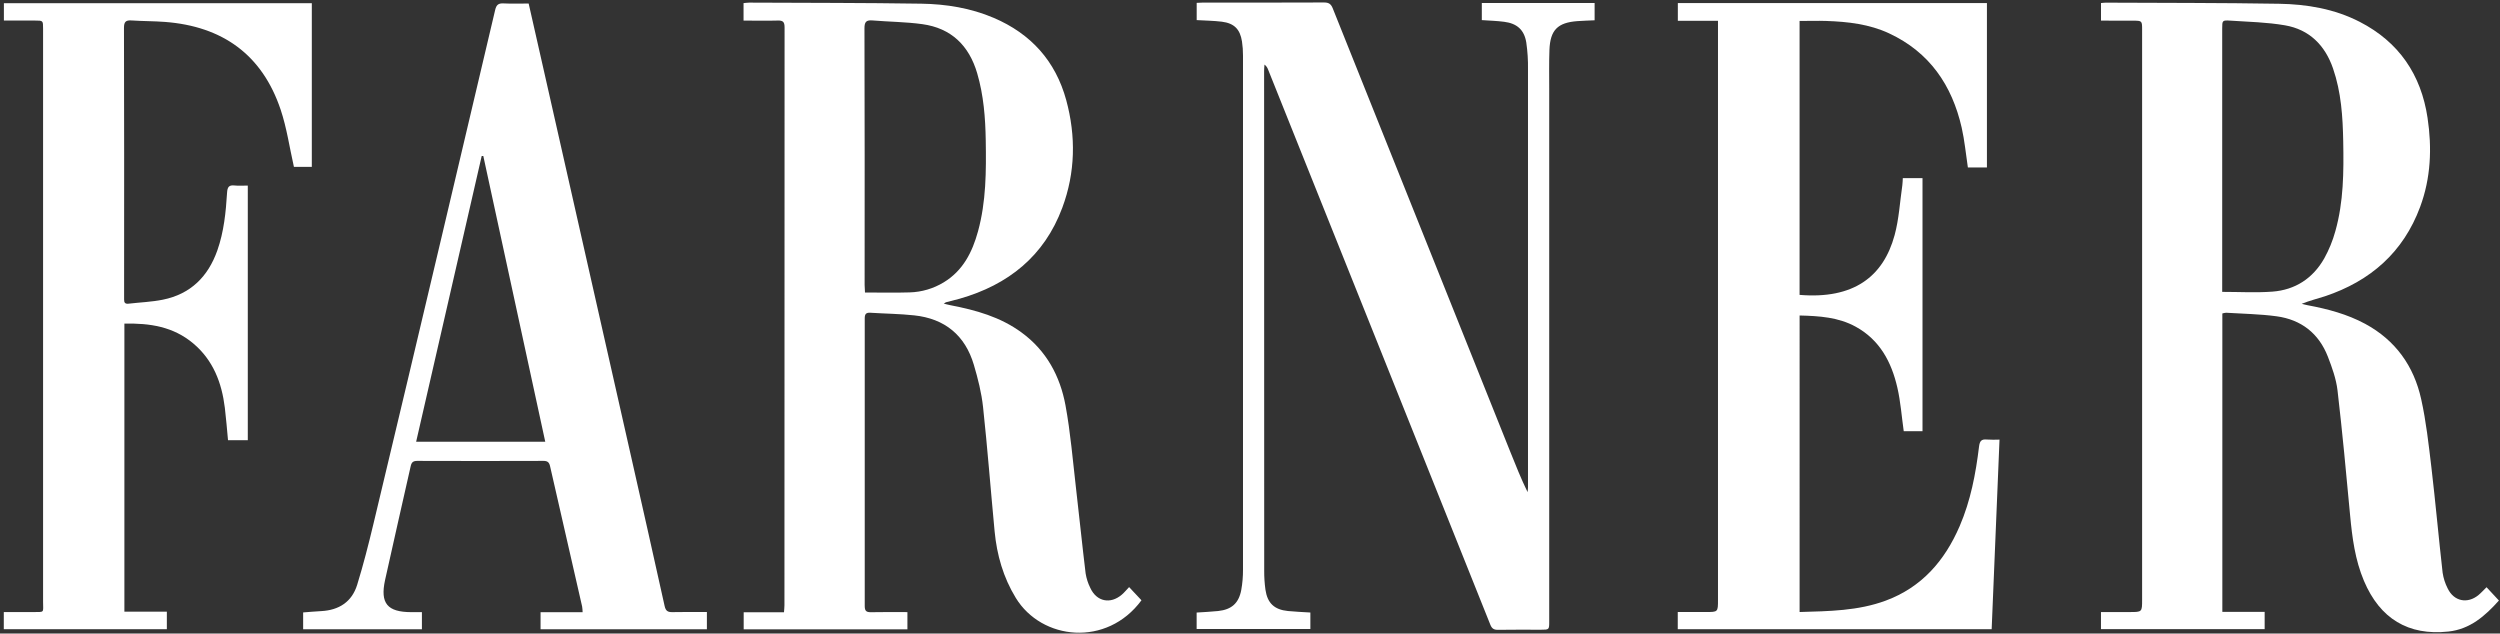
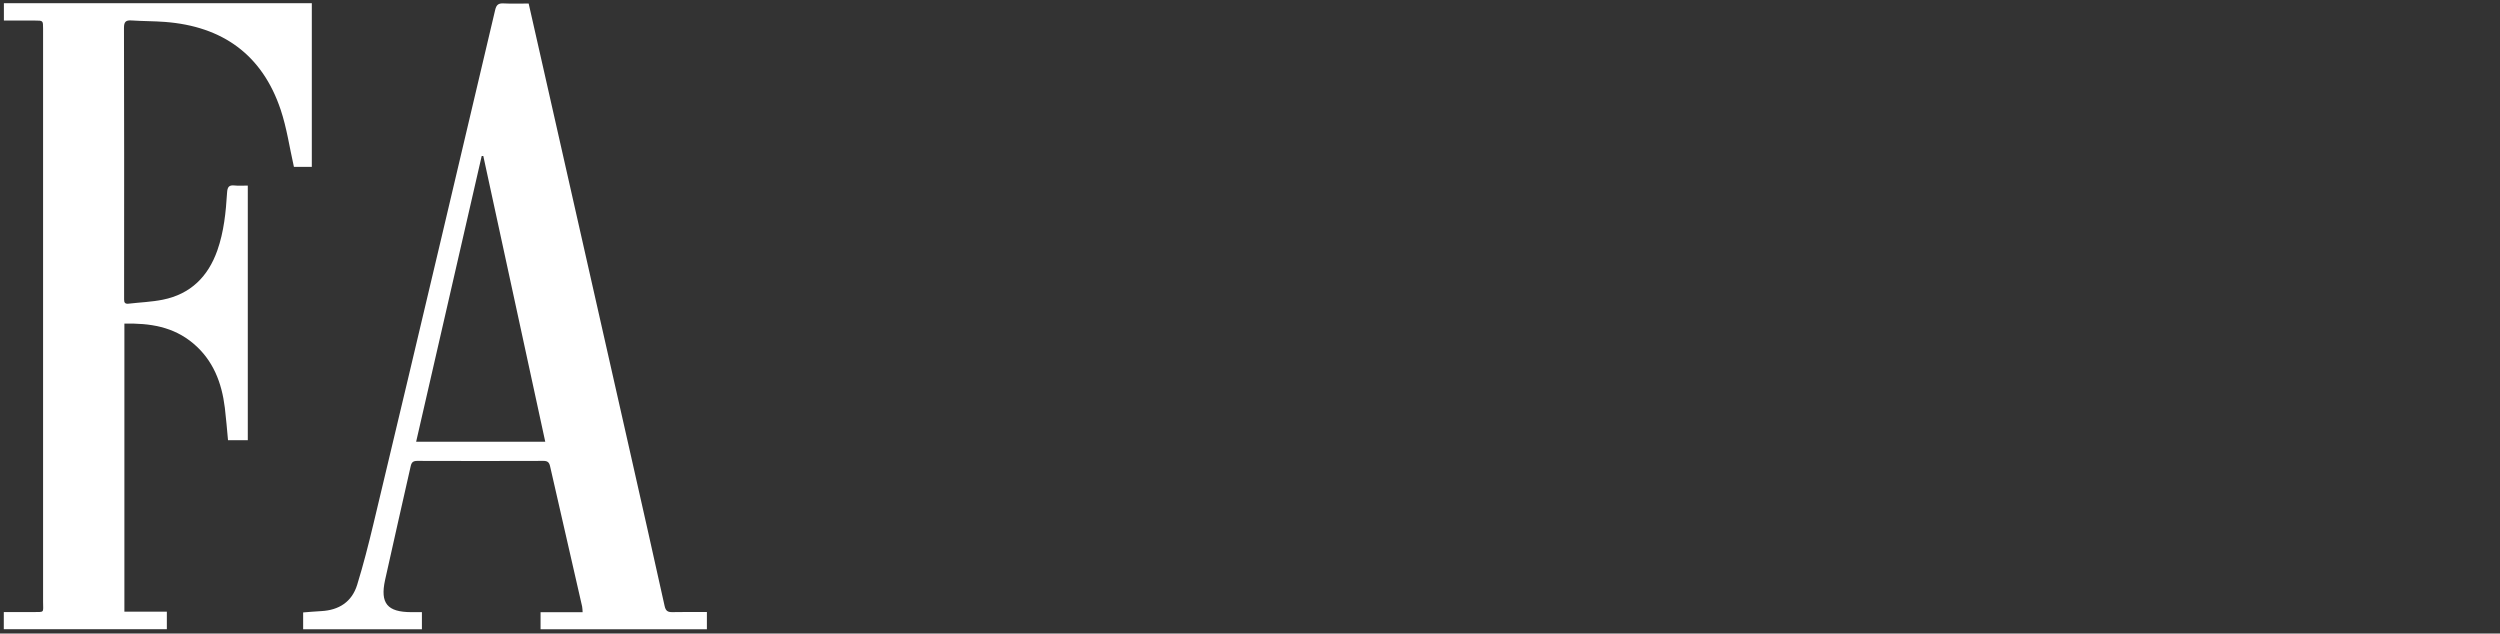
<svg xmlns="http://www.w3.org/2000/svg" width="513" height="130" viewBox="0 0 513 130" fill="none">
  <rect x="0" y="0" width="513" height="130" fill="#333333" stroke="none" />
-   <path d="M152.576 4.224V0.639C152.977 0.604 153.378 0.535 153.779 0.538C165.537 0.594 177.297 0.573 189.062 0.756C194.139 0.837 199.173 1.642 203.912 3.665C211.552 6.924 216.604 12.534 218.792 20.55C220.805 27.96 220.668 35.42 217.982 42.634C214.299 52.534 206.91 58.446 196.914 61.299C195.979 61.553 195.033 61.786 194.093 62.033C193.943 62.11 193.799 62.201 193.664 62.304C194.238 62.441 194.642 62.558 195.053 62.634C200.236 63.632 205.26 65.028 209.613 68.219C214.718 71.948 217.525 77.164 218.64 83.177C219.675 88.775 220.13 94.481 220.792 100.146C221.472 105.985 222.061 111.823 222.77 117.661C222.937 118.705 223.264 119.717 223.739 120.662C225.029 123.454 227.854 124.035 230.207 122.015C230.715 121.581 231.139 121.05 231.692 120.471C232.578 121.418 233.403 122.301 234.23 123.177C227.123 132.823 213.758 131.396 208.438 122.687C205.869 118.481 204.557 113.884 204.095 109.031C203.287 100.525 202.635 92.006 201.721 83.513C201.406 80.593 200.67 77.689 199.835 74.864C198.041 68.795 193.865 65.376 187.58 64.711C184.6 64.391 181.589 64.368 178.594 64.175C177.693 64.117 177.442 64.472 177.444 65.343C177.464 85.019 177.464 104.694 177.444 124.37C177.444 125.419 177.812 125.639 178.769 125.624C181.214 125.568 183.661 125.604 186.202 125.604V129.137H152.604V125.634H160.874C160.912 125.078 160.968 124.637 160.968 124.193C160.968 84.675 160.977 45.156 160.995 5.635C160.995 4.516 160.691 4.175 159.569 4.216C157.292 4.282 155.01 4.224 152.576 4.224ZM177.49 60.022C180.678 60.022 183.678 60.096 186.674 59.999C189.139 59.929 191.544 59.219 193.652 57.938C197.614 55.537 199.515 51.74 200.686 47.478C202.363 41.368 202.376 35.103 202.275 28.838C202.201 24.178 201.841 19.55 200.521 15.042C198.848 9.338 195.19 5.772 189.253 4.955C185.874 4.488 182.435 4.477 179.028 4.193C177.739 4.084 177.386 4.516 177.388 5.81C177.432 23.366 177.443 40.919 177.421 58.471C177.426 58.969 177.47 59.466 177.495 60.022H177.49Z" fill="white" />
-   <path d="M431.124 4.231V0.627C431.461 0.597 431.786 0.543 432.111 0.546C443.955 0.604 455.802 0.574 467.648 0.772C473.383 0.866 479.031 1.815 484.219 4.485C492.263 8.625 496.809 15.327 498.134 24.183C499.061 30.364 498.815 36.537 496.611 42.459C493.157 51.783 486.392 57.69 477.066 60.799C475.515 61.307 473.913 61.688 472.309 62.343C472.723 62.444 473.136 62.561 473.555 62.64C477.642 63.401 481.635 64.46 485.328 66.447C491.57 69.823 495.34 75.133 496.832 81.931C497.848 86.5 498.355 91.179 498.914 95.829C499.762 103.048 500.411 110.298 501.226 117.514C501.394 118.644 501.747 119.739 502.269 120.756C503.539 123.403 506.331 123.969 508.595 122.096C509.146 121.639 509.626 121.101 510.24 120.499L512.778 123.228C509.91 126.434 506.831 129.117 502.417 129.594C494.182 130.48 488.359 126.944 485.08 119.187C483.257 114.872 482.671 110.328 482.242 105.734C481.445 97.189 480.655 88.64 479.66 80.119C479.383 77.763 478.546 75.428 477.68 73.194C475.827 68.412 472.212 65.592 467.166 64.904C463.742 64.437 460.262 64.396 456.805 64.175C456.541 64.195 456.279 64.245 456.025 64.323V125.558H464.707V129.092H431.119V125.591H437.023C439.561 125.591 439.561 125.591 439.561 123.053C439.561 84.081 439.561 45.108 439.561 6.135C439.561 4.244 439.561 4.244 437.637 4.244L431.124 4.231ZM456 59.893C459.554 59.893 462.922 60.094 466.27 59.845C470.964 59.5 474.601 57.129 476.931 53.032C477.914 51.261 478.68 49.38 479.216 47.427C480.914 41.419 480.945 35.243 480.83 29.052C480.739 23.975 480.417 18.911 478.739 14.05C477.091 9.278 473.878 6.057 468.875 5.194C465.191 4.559 461.409 4.48 457.665 4.234C456.002 4.125 455.995 4.216 455.995 5.851V59.906L456 59.893Z" fill="white" />
-   <path d="M369.278 125.586C375.347 125.411 381.272 125.348 386.93 123.256C394.352 120.512 399.066 115.054 402.122 107.965C404.371 102.748 405.422 97.232 406.1 91.635C406.237 90.501 406.587 90.072 407.722 90.191C408.58 90.24 409.44 90.246 410.301 90.209C409.757 103.271 409.224 116.146 408.689 129.117H344.275V125.586H350.073C352.532 125.586 352.53 125.586 352.53 123.096V4.272H344.293V0.634H407.717V34.364H403.808C403.389 31.6 403.142 28.859 402.538 26.198C400.551 17.482 395.939 10.714 387.636 6.841C383.574 4.947 379.198 4.455 374.781 4.302C372.976 4.239 371.166 4.302 369.273 4.302V60.51C380.35 61.426 386.455 56.783 388.775 48.252C389.674 44.937 389.859 41.429 390.359 38.004C390.425 37.553 390.42 37.093 390.456 36.555H394.499V88.48H390.646C390.217 85.434 390.004 82.434 389.336 79.53C388.133 74.303 385.742 69.762 380.8 67.046C377.246 65.089 373.329 64.84 369.28 64.739L369.278 125.586Z" fill="white" />
-   <path d="M304.068 4.127V0.609H327.215V4.163C326.019 4.219 324.852 4.247 323.689 4.333C319.628 4.635 318.105 6.163 317.945 10.227C317.848 12.847 317.899 15.474 317.899 18.096C317.899 54.569 317.899 91.042 317.899 127.515C317.899 129.216 317.899 129.219 316.176 129.219C313.256 129.219 310.337 129.188 307.421 129.239C306.583 129.252 306.152 129.021 305.822 128.206C297.894 108.34 289.947 88.484 281.984 68.635C274.724 50.501 267.464 32.372 260.202 14.248C260.062 13.851 259.808 13.504 259.473 13.25C259.445 13.674 259.395 14.098 259.395 14.519C259.395 48.703 259.402 82.891 259.415 117.085C259.405 118.396 259.491 119.706 259.669 121.004C260.075 123.776 261.486 125.096 264.276 125.381C265.781 125.533 267.297 125.584 268.888 125.688V129.076H245.55V125.695C247.045 125.591 248.515 125.538 249.97 125.381C252.724 125.084 254.193 123.784 254.706 121.065C254.952 119.692 255.072 118.298 255.064 116.902C255.082 81.741 255.082 46.579 255.064 11.418C255.069 10.446 255.001 9.475 254.856 8.514C254.463 5.99 253.257 4.772 250.718 4.452C249.046 4.247 247.35 4.231 245.56 4.125V0.586C245.987 0.568 246.403 0.533 246.814 0.533C255.107 0.533 263.398 0.548 271.691 0.508C272.642 0.508 273.102 0.794 273.467 1.68C285.598 32.022 297.742 62.358 309.903 92.689C311.015 95.461 312.122 98.235 313.457 100.982C313.487 100.675 313.543 100.367 313.543 100.06C313.543 71.461 313.543 42.862 313.543 14.263C313.576 12.405 313.46 10.548 313.193 8.709C312.772 6.12 311.287 4.81 308.672 4.475C307.19 4.277 305.707 4.242 304.068 4.127Z" fill="white" />
  <path d="M25.525 66.406V125.52H34.237V129.117H0.779V125.594C2.746 125.594 4.716 125.594 6.683 125.594C9.244 125.576 8.84 125.825 8.84 123.444C8.84 84.26 8.84 45.075 8.84 5.889C8.84 4.219 8.84 4.219 7.203 4.219H0.799V0.65H63.984V34.24H60.311C59.402 30.222 58.844 26.254 57.595 22.52C53.805 11.207 45.637 5.399 33.861 4.498C31.577 4.323 29.292 4.353 27.008 4.196C25.792 4.11 25.436 4.493 25.439 5.734C25.48 23.422 25.489 41.11 25.467 58.799C25.467 59.687 25.487 60.576 25.467 61.464C25.449 62.119 25.7 62.393 26.37 62.317C28.721 62.043 31.107 61.962 33.417 61.495C39.106 60.347 42.705 56.768 44.604 51.367C45.949 47.536 46.348 43.538 46.596 39.528C46.667 38.395 46.964 37.931 48.135 38.06C49.005 38.157 49.894 38.078 50.848 38.078V90.323H46.787C46.576 88.117 46.408 85.896 46.139 83.69C45.507 78.54 43.748 73.915 39.654 70.47C35.559 67.026 30.767 66.292 25.525 66.406Z" fill="white" />
  <path d="M145.054 125.589V129.122H110.923V125.619H119.554C119.544 125.233 119.511 124.849 119.455 124.467C117.265 114.87 115.072 105.272 112.875 95.671C112.697 94.885 112.367 94.572 111.522 94.575C102.892 94.605 94.261 94.605 85.631 94.575C84.796 94.575 84.455 94.841 84.275 95.656C82.536 103.454 80.722 111.232 79.013 119.037C77.975 123.817 79.493 125.596 84.374 125.612H86.575V129.125H62.206V125.67C63.425 125.579 64.674 125.464 65.925 125.398C69.558 125.206 72.205 123.502 73.287 120.015C74.556 115.905 75.619 111.722 76.622 107.533C81.338 87.805 86.027 68.071 90.687 48.331C94.342 32.911 97.981 17.489 101.602 2.064C101.856 0.962 102.293 0.645 103.366 0.701C105.047 0.789 106.737 0.723 108.481 0.723C109.431 4.897 110.367 8.971 111.273 13.047C117.35 39.886 123.417 66.723 129.474 93.557C131.789 103.822 134.116 114.082 136.381 124.358C136.606 125.373 137.033 125.627 137.992 125.607C140.305 125.551 142.625 125.589 145.054 125.589ZM99.173 32.006H98.846C94.368 51.532 89.883 71.077 85.392 90.643H111.885C107.628 71.001 103.399 51.504 99.173 32.006Z" fill="white" />
</svg>